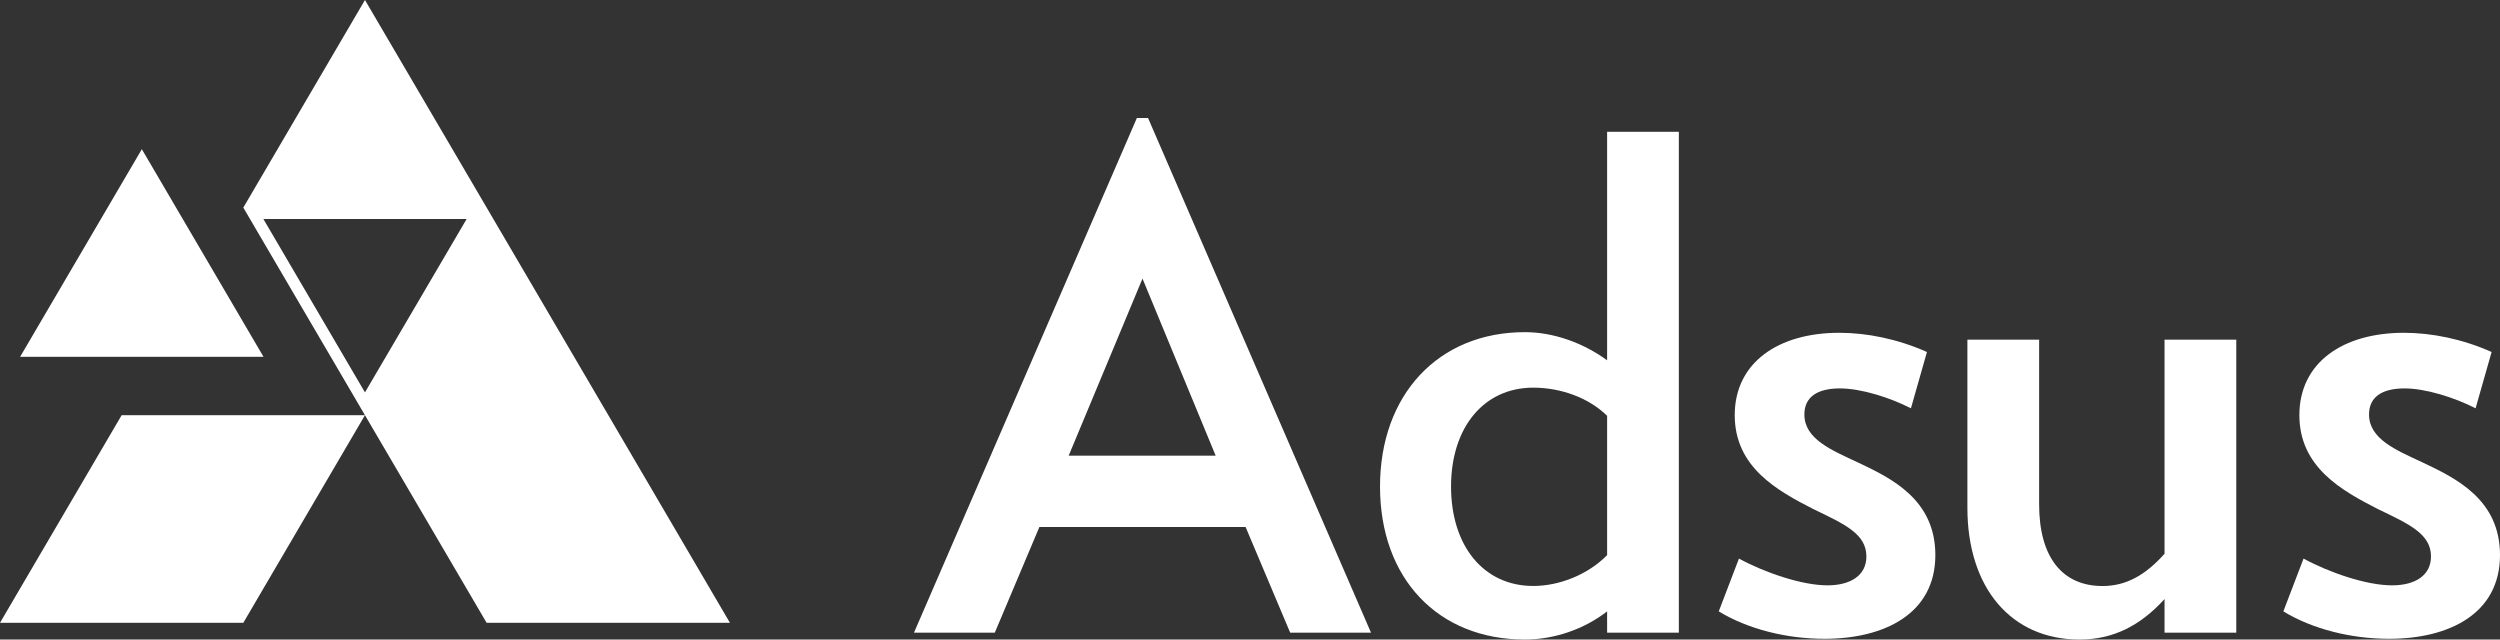
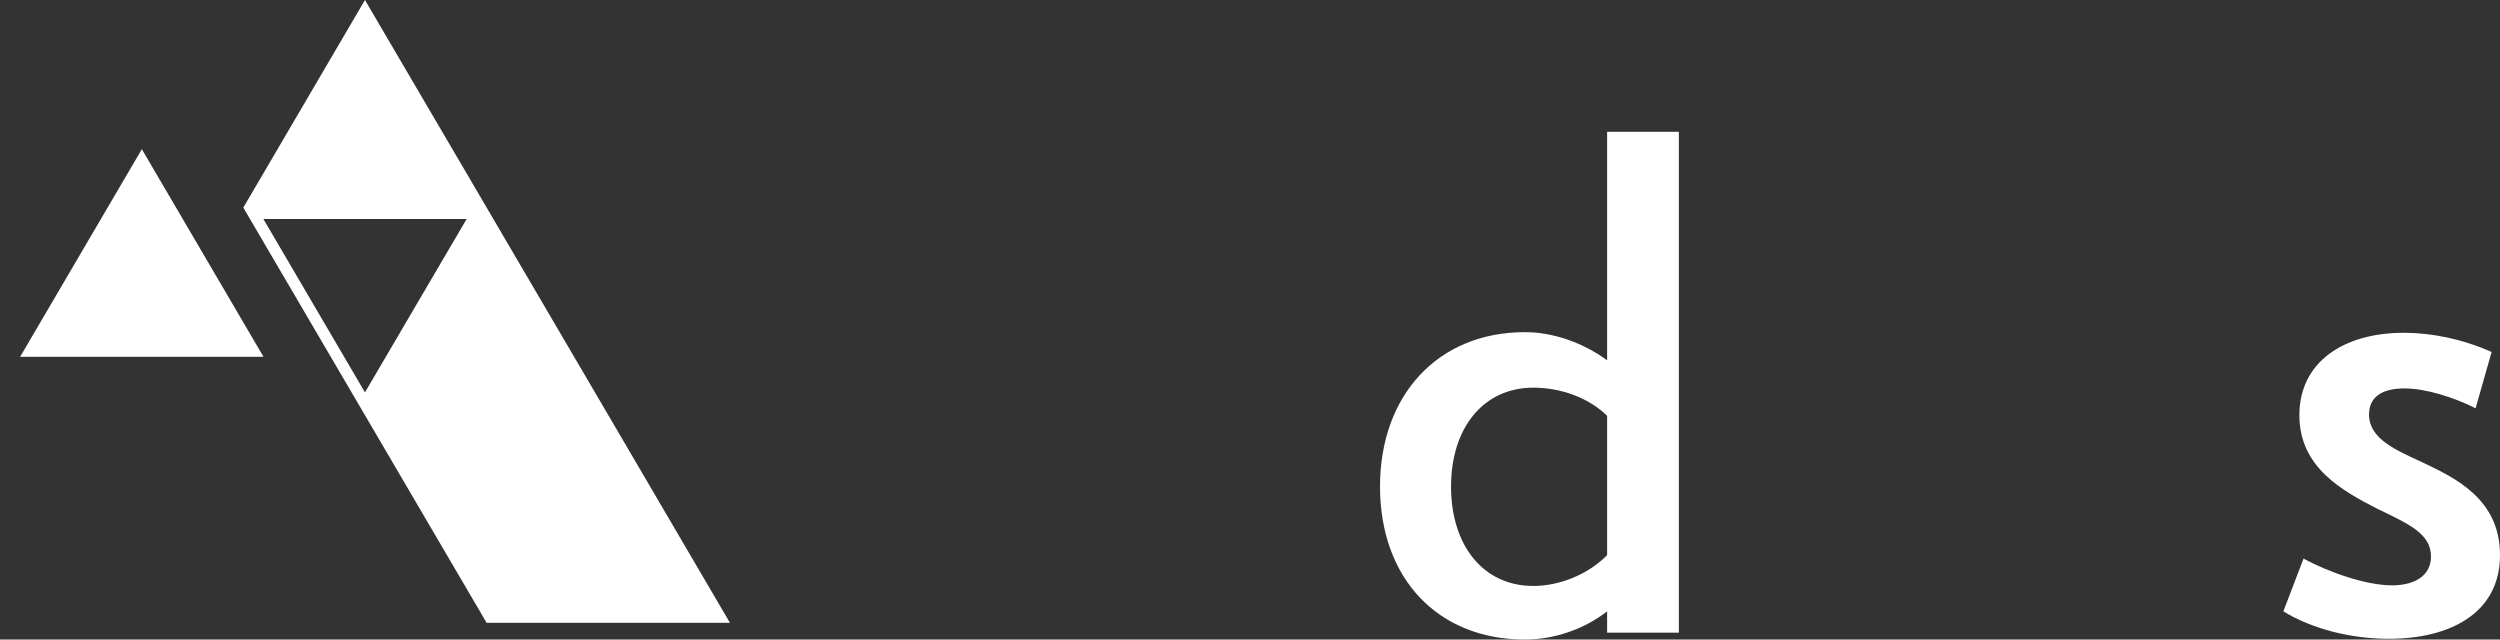
<svg xmlns="http://www.w3.org/2000/svg" width="129" height="33" viewBox="0 0 129 33" fill="none">
  <rect x="0" y="0" width="129" height="33" fill="#333333" stroke="none" />
  <path d="M31.39 21.424L25.112 10.712L18.832 0L12.555 10.712L18.832 21.424L25.109 32.136H37.664L31.39 21.424ZM18.832 20.247L13.59 11.3H24.079L18.832 20.247Z" fill="white" />
-   <path d="M0 32.136H12.555L18.832 21.424H6.277L0 32.136Z" fill="white" />
+   <path d="M0 32.136H12.555H6.277L0 32.136Z" fill="white" />
  <path d="M7.319 7.698L1.039 18.41H13.596L7.319 7.698Z" fill="white" />
-   <path d="M64.272 27.192H53.633L51.332 32.644H47.162L58.663 6.089H59.239L70.743 32.644H66.573L64.272 27.192ZM58.953 14.375L55.144 23.511H62.728L58.953 14.375Z" fill="white" />
  <path d="M86.629 6.798V32.644H82.927V31.547C81.743 32.468 80.196 33 78.686 33C74.194 33 71.209 29.848 71.209 25.105C71.209 20.394 74.194 17.139 78.686 17.139C80.125 17.139 81.668 17.671 82.927 18.592V6.801H86.629V6.798ZM82.927 28.645V21.456C81.993 20.535 80.555 20.003 79.116 20.003C76.564 20.003 74.874 22.055 74.874 25.102C74.874 28.183 76.564 30.236 79.116 30.236C80.483 30.236 81.954 29.636 82.927 28.645Z" fill="white" />
-   <path d="M88.688 31.547L89.73 28.822C91.023 29.53 92.966 30.204 94.294 30.204C95.515 30.204 96.306 29.672 96.306 28.716C96.306 27.549 95.193 27.052 93.575 26.272C91.706 25.317 89.512 24.111 89.512 21.421C89.512 18.695 91.778 17.172 94.903 17.172C96.342 17.172 97.921 17.492 99.431 18.163L98.604 21.068C97.491 20.5 96.016 20.042 94.939 20.042C93.754 20.042 93.106 20.5 93.106 21.386C93.106 22.659 94.509 23.226 95.873 23.864C97.598 24.679 99.864 25.776 99.864 28.642C99.864 31.689 97.204 32.962 94.148 32.962C92.208 32.965 90.196 32.468 88.688 31.547Z" fill="white" />
-   <path d="M115.392 17.527V32.647H111.69V30.912C110.434 32.294 109.031 33 107.305 33C103.783 33 101.518 30.345 101.518 26.201V17.527H105.219V26.025C105.219 28.786 106.44 30.239 108.491 30.239C109.676 30.239 110.681 29.706 111.69 28.574V17.527H115.392Z" fill="white" />
  <path d="M117.821 31.547L118.863 28.822C120.156 29.53 122.099 30.204 123.427 30.204C124.648 30.204 125.439 29.672 125.439 28.716C125.439 27.549 124.326 27.052 122.708 26.272C120.839 25.317 118.648 24.111 118.648 21.421C118.648 18.695 120.911 17.172 124.039 17.172C125.478 17.172 127.06 17.492 128.567 18.163L127.74 21.068C126.627 20.5 125.152 20.042 124.075 20.042C122.89 20.042 122.242 20.5 122.242 21.386C122.242 22.659 123.645 23.226 125.009 23.864C126.734 24.679 129 25.776 129 28.642C129 31.689 126.34 32.962 123.284 32.962C121.344 32.965 119.332 32.468 117.821 31.547Z" fill="white" />
</svg>